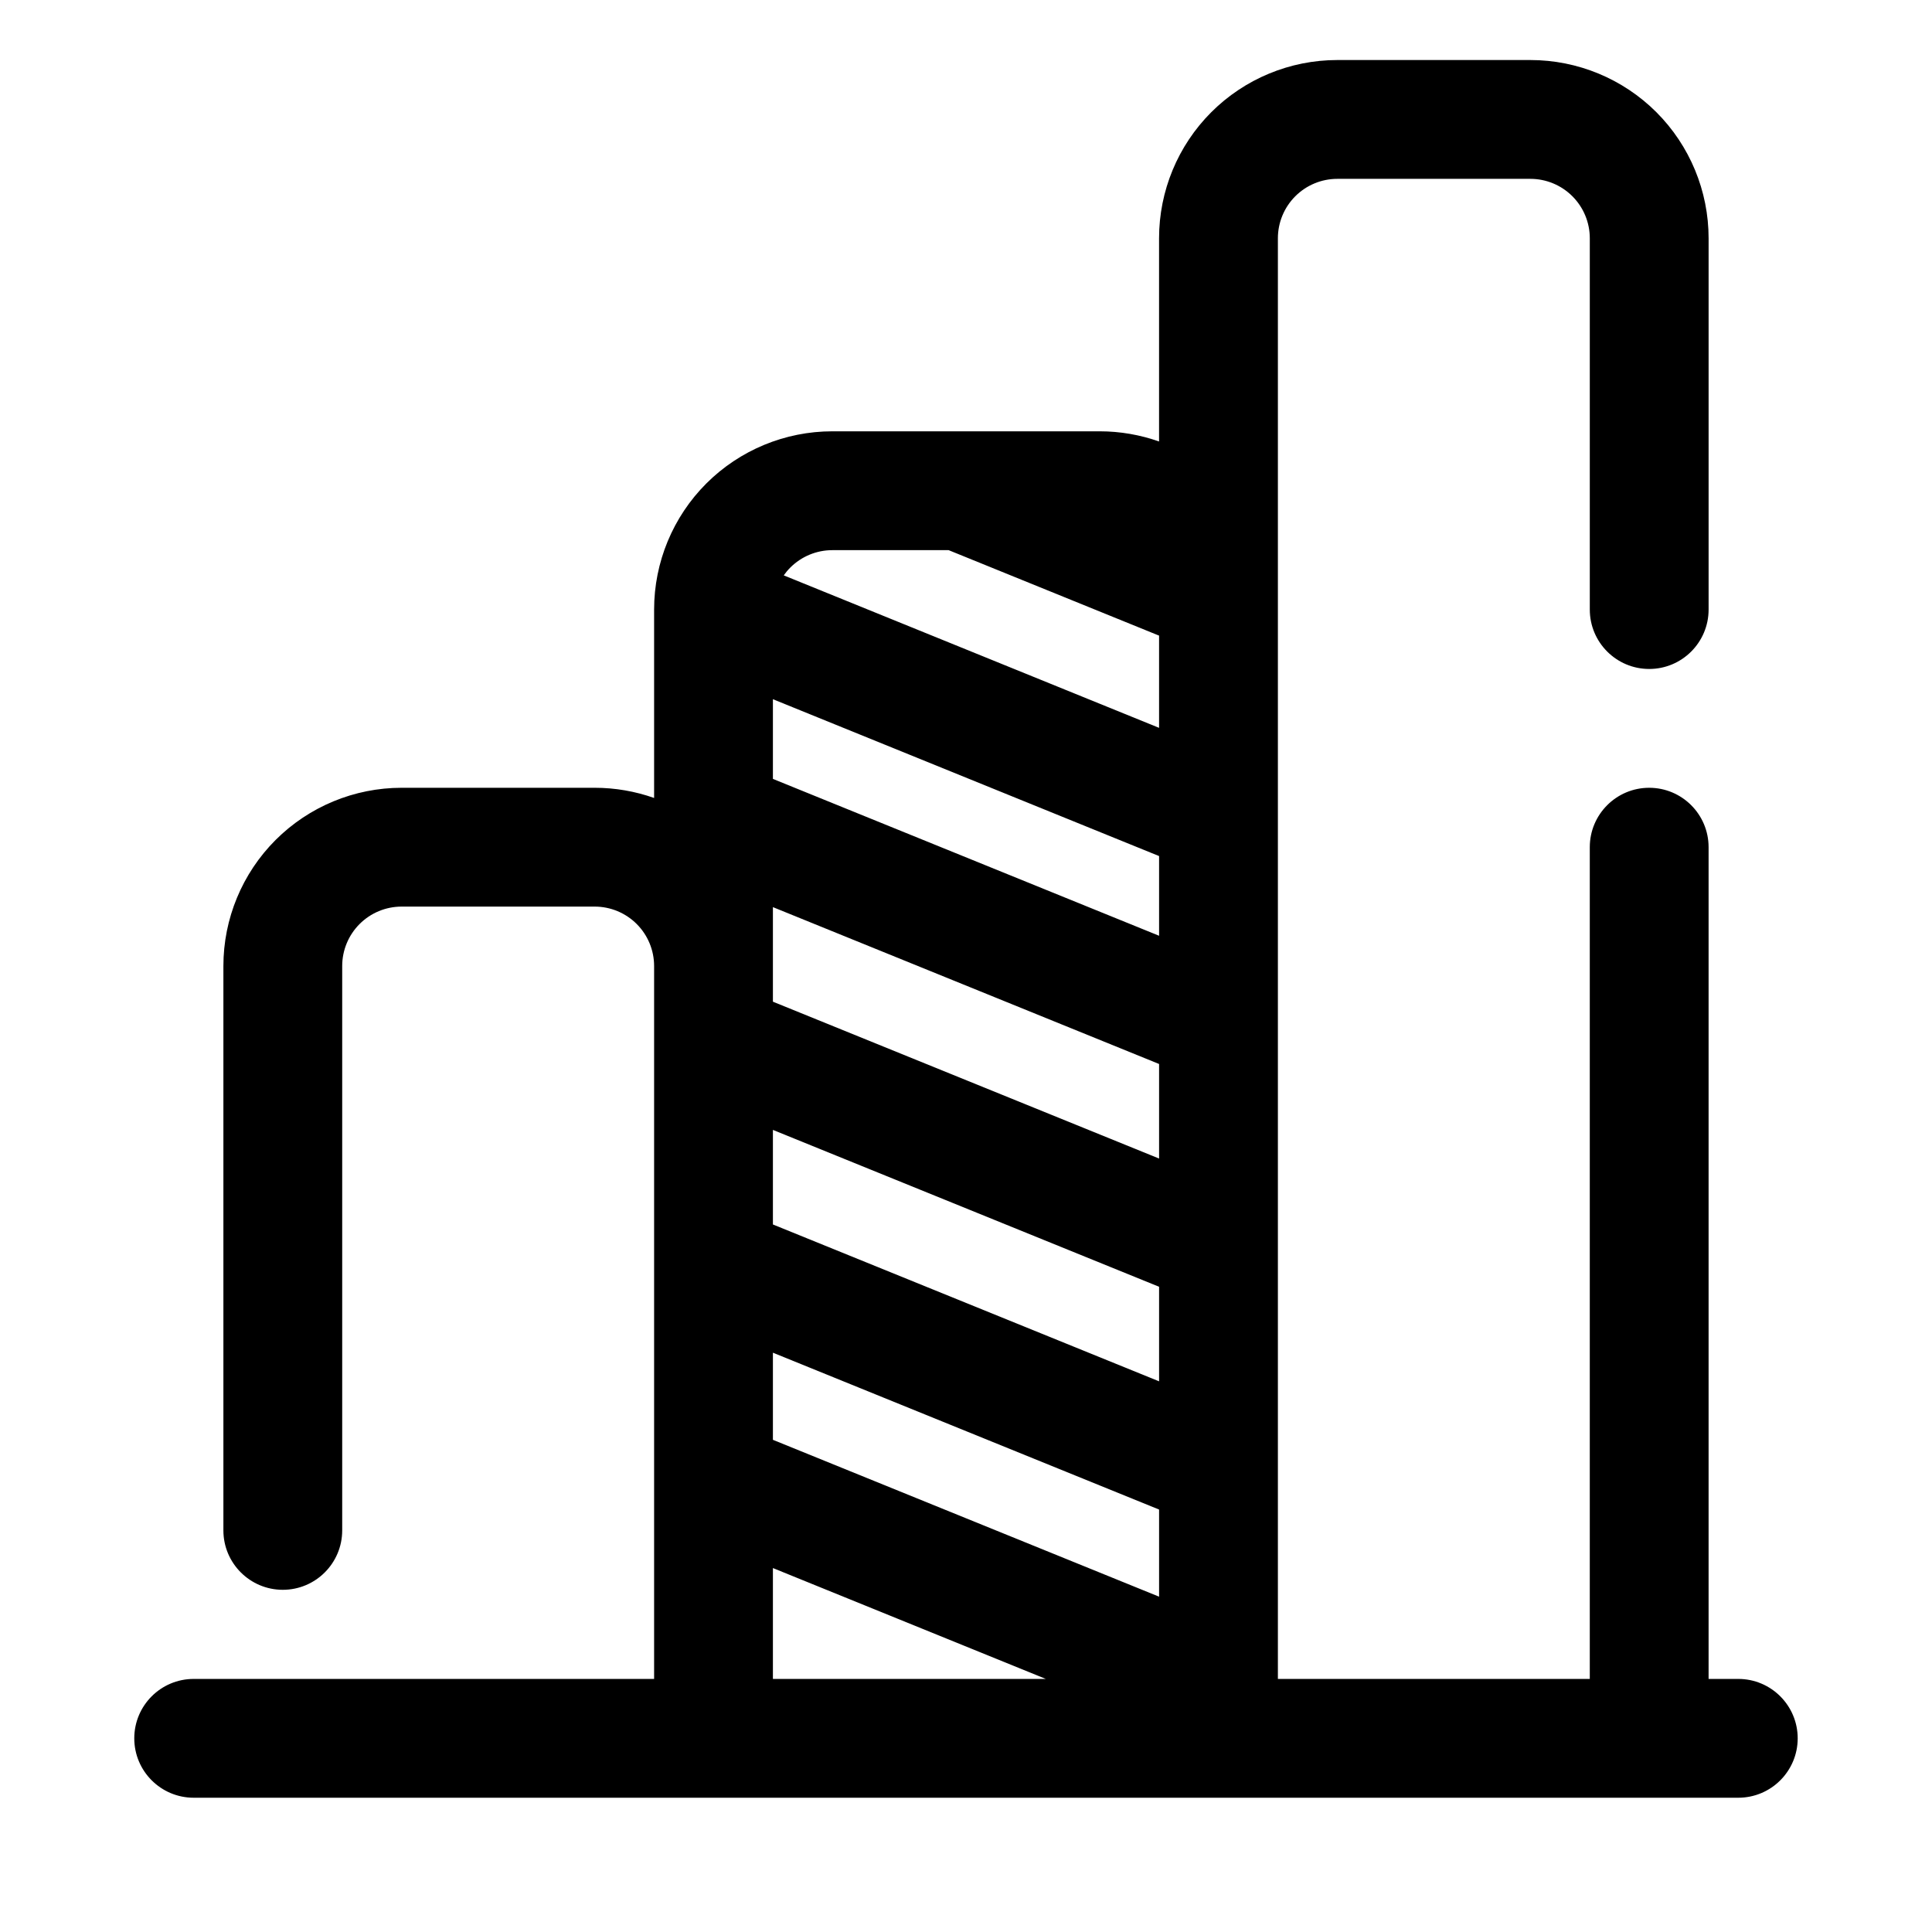
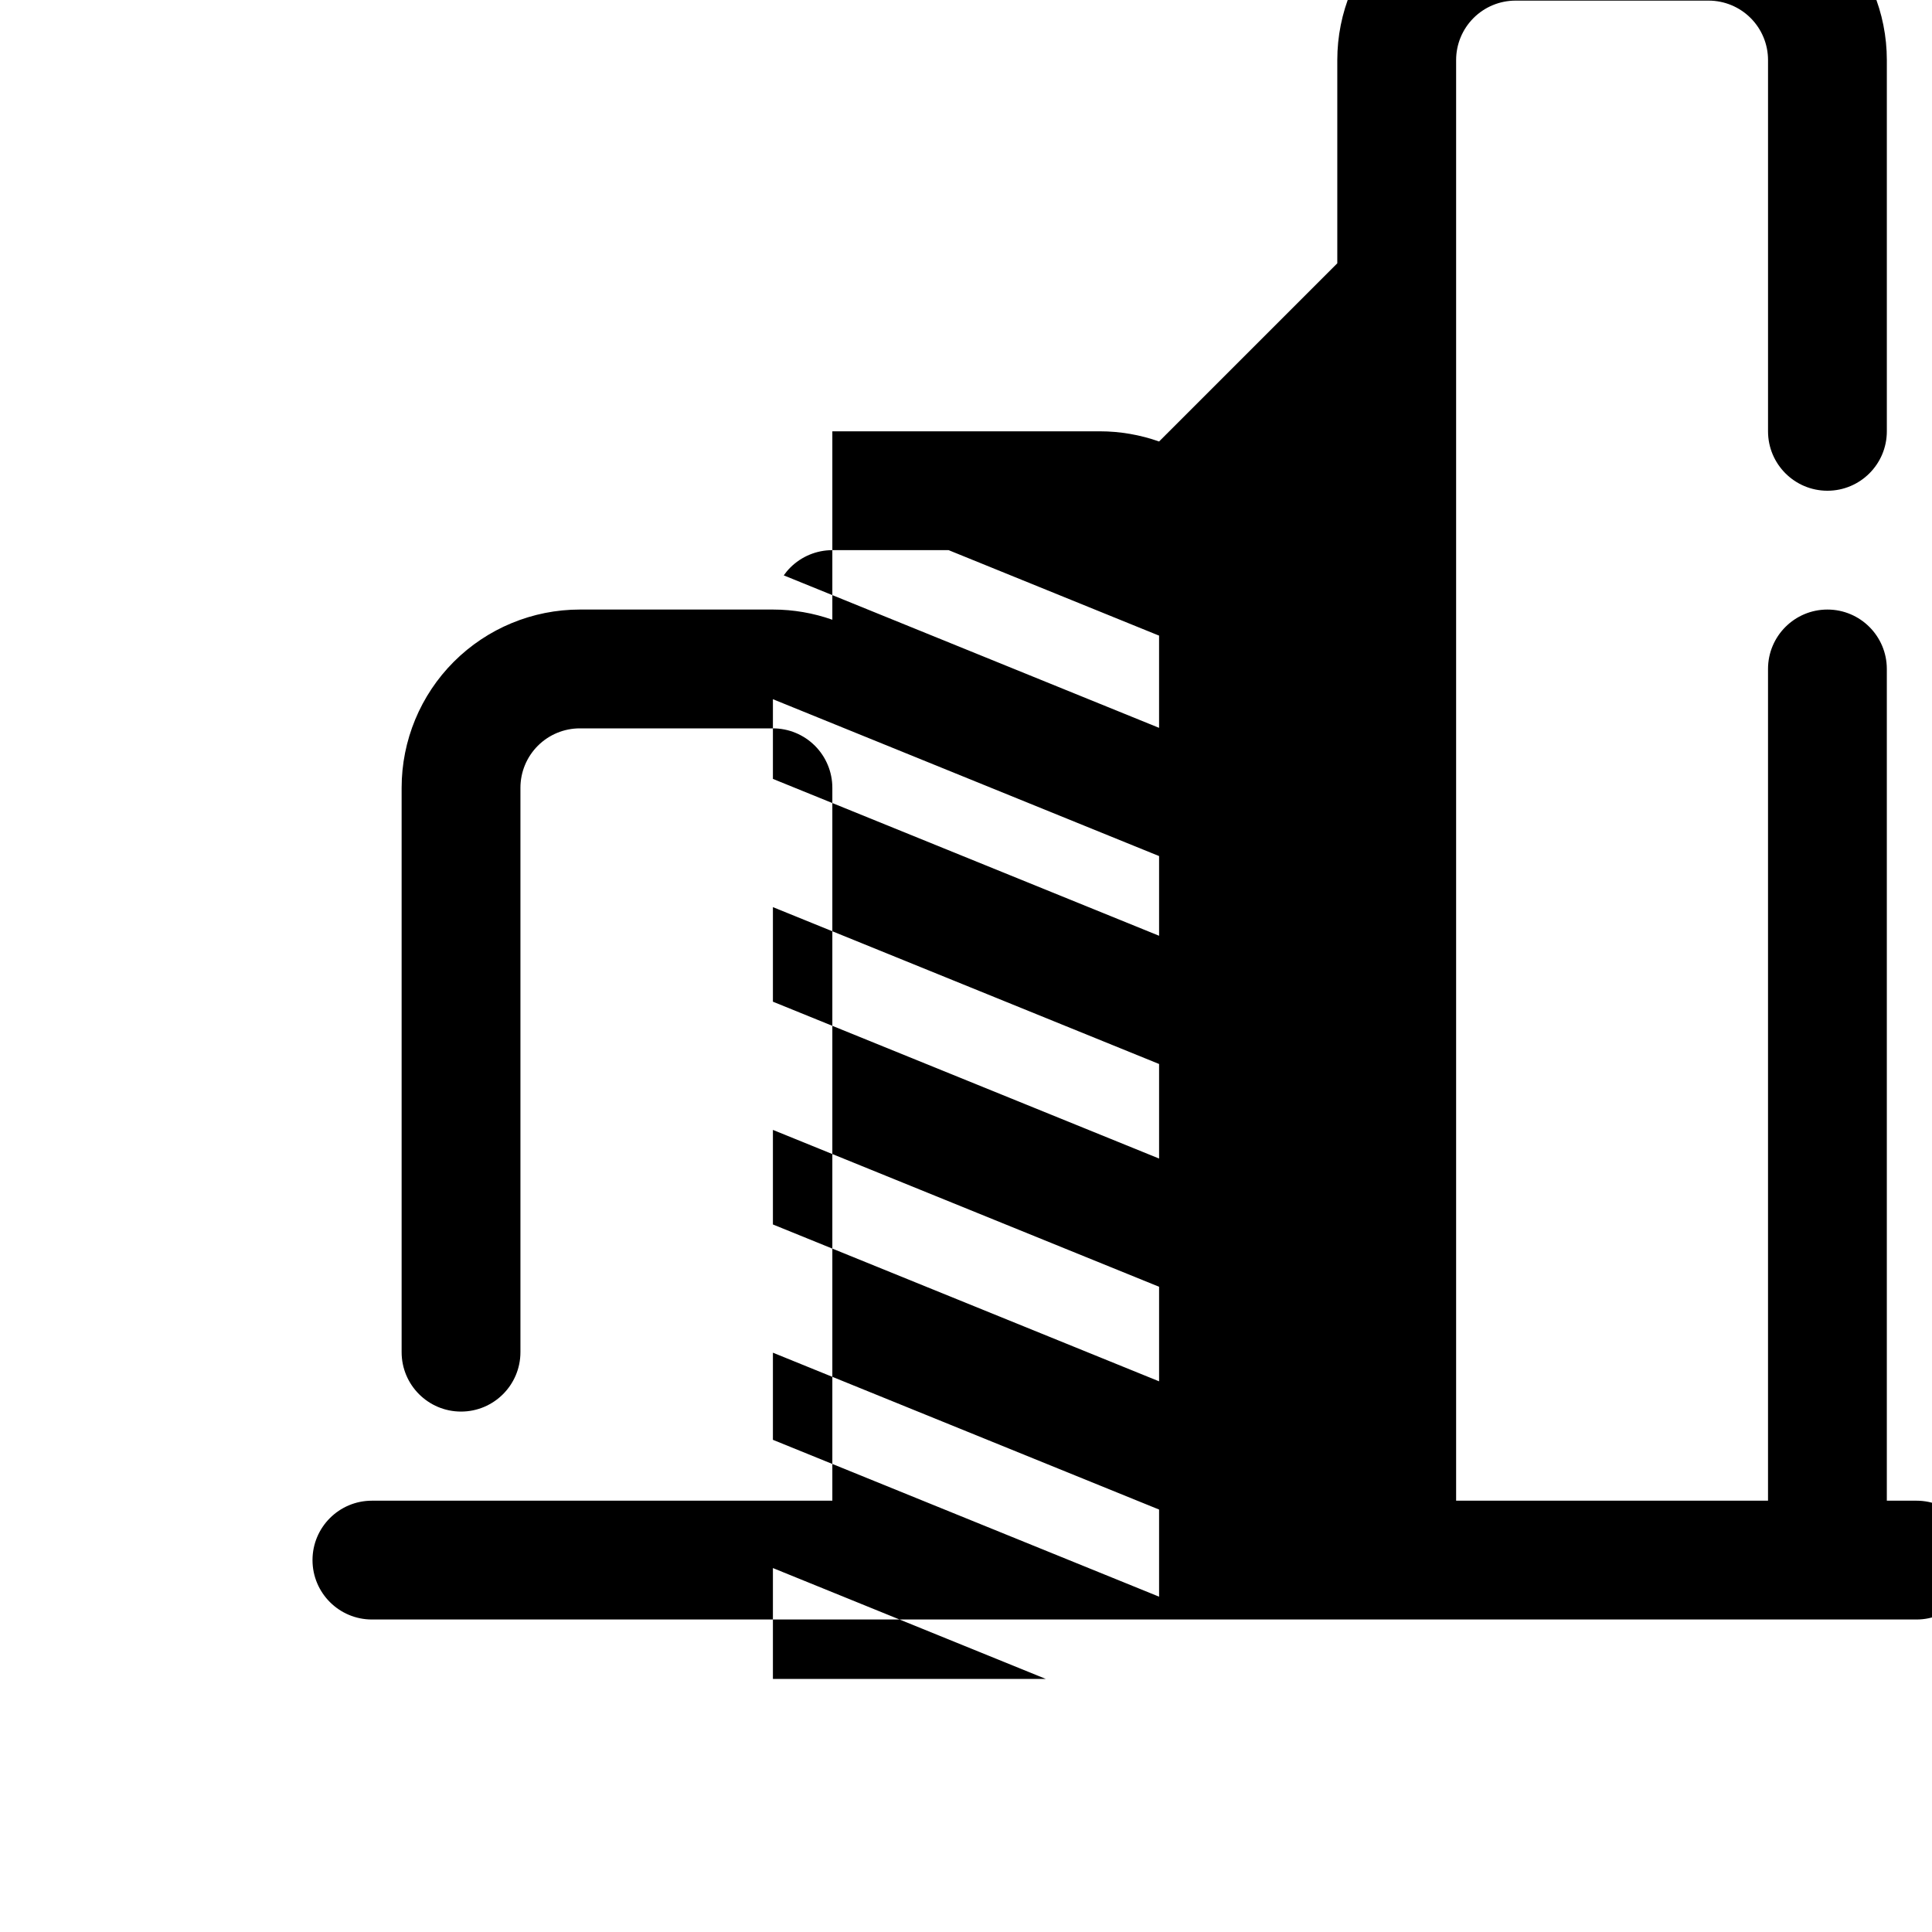
<svg xmlns="http://www.w3.org/2000/svg" fill="#000000" width="800px" height="800px" version="1.1" viewBox="144 144 512 512">
-   <path d="m451.17 261c-5.008-1.77-10.328-2.699-15.742-2.699h-70.848c-12.523 0-24.535 4.977-33.402 13.832-8.855 8.863-13.832 20.875-13.832 33.402v49.934c-5.008-1.77-10.328-2.699-15.742-2.699h-51.168c-12.523 0-24.535 4.977-33.402 13.832-8.855 8.863-13.832 20.875-13.832 33.402v149.57c0 8.691 7.055 15.742 15.742 15.742 8.691 0 15.742-7.055 15.742-15.742v-149.57c0-4.172 1.66-8.18 4.613-11.133s6.957-4.613 11.133-4.613h51.168c4.172 0 8.18 1.66 11.133 4.613s4.613 6.957 4.613 11.133v188.93h-122.02c-8.691 0-15.742 7.055-15.742 15.742 0 8.691 7.055 15.742 15.742 15.742h409.34c8.691 0 15.742-7.055 15.742-15.742 0-8.691-7.055-15.742-15.742-15.742h-7.871v-220.42c0-8.691-7.055-15.742-15.742-15.742-8.691 0-15.742 7.055-15.742 15.742v220.42h-82.656v-381.79c0-4.172 1.66-8.18 4.613-11.133 2.953-2.953 6.957-4.613 11.133-4.613h51.168c4.172 0 8.18 1.66 11.133 4.613s4.613 6.957 4.613 11.133v98.398c0 8.691 7.055 15.742 15.742 15.742 8.691 0 15.742-7.055 15.742-15.742v-98.398c0-12.523-4.977-24.535-13.832-33.402-8.863-8.855-20.875-13.832-33.402-13.832h-51.168c-12.523 0-24.535 4.977-33.402 13.832-8.855 8.863-13.832 20.875-13.832 33.402v53.867zm-102.34 298.55v29.379h72.312zm0-33.984 102.34 41.57v-23.09l-102.34-41.57zm0-57.07 102.34 41.57v-25.059l-102.34-41.57zm0-59.039 102.34 41.57v-25.059l-102.34-41.57zm0-80.16 102.34 41.57v21.121l-102.34-41.57zm46.578-39.5h-30.836c-4.172 0-8.18 1.66-11.133 4.613-0.645 0.637-1.227 1.34-1.738 2.07l99.465 40.406v-24.449c-0.156-0.055-0.316-0.117-0.473-0.18l-55.285-22.457z" fill-rule="evenodd" />
+   <path d="m451.17 261c-5.008-1.77-10.328-2.699-15.742-2.699h-70.848v49.934c-5.008-1.77-10.328-2.699-15.742-2.699h-51.168c-12.523 0-24.535 4.977-33.402 13.832-8.855 8.863-13.832 20.875-13.832 33.402v149.57c0 8.691 7.055 15.742 15.742 15.742 8.691 0 15.742-7.055 15.742-15.742v-149.57c0-4.172 1.66-8.18 4.613-11.133s6.957-4.613 11.133-4.613h51.168c4.172 0 8.18 1.66 11.133 4.613s4.613 6.957 4.613 11.133v188.93h-122.02c-8.691 0-15.742 7.055-15.742 15.742 0 8.691 7.055 15.742 15.742 15.742h409.34c8.691 0 15.742-7.055 15.742-15.742 0-8.691-7.055-15.742-15.742-15.742h-7.871v-220.42c0-8.691-7.055-15.742-15.742-15.742-8.691 0-15.742 7.055-15.742 15.742v220.42h-82.656v-381.79c0-4.172 1.66-8.18 4.613-11.133 2.953-2.953 6.957-4.613 11.133-4.613h51.168c4.172 0 8.18 1.66 11.133 4.613s4.613 6.957 4.613 11.133v98.398c0 8.691 7.055 15.742 15.742 15.742 8.691 0 15.742-7.055 15.742-15.742v-98.398c0-12.523-4.977-24.535-13.832-33.402-8.863-8.855-20.875-13.832-33.402-13.832h-51.168c-12.523 0-24.535 4.977-33.402 13.832-8.855 8.863-13.832 20.875-13.832 33.402v53.867zm-102.34 298.55v29.379h72.312zm0-33.984 102.34 41.57v-23.09l-102.34-41.57zm0-57.07 102.34 41.57v-25.059l-102.34-41.57zm0-59.039 102.34 41.57v-25.059l-102.34-41.57zm0-80.16 102.34 41.57v21.121l-102.34-41.57zm46.578-39.5h-30.836c-4.172 0-8.18 1.66-11.133 4.613-0.645 0.637-1.227 1.34-1.738 2.07l99.465 40.406v-24.449c-0.156-0.055-0.316-0.117-0.473-0.18l-55.285-22.457z" fill-rule="evenodd" />
</svg>